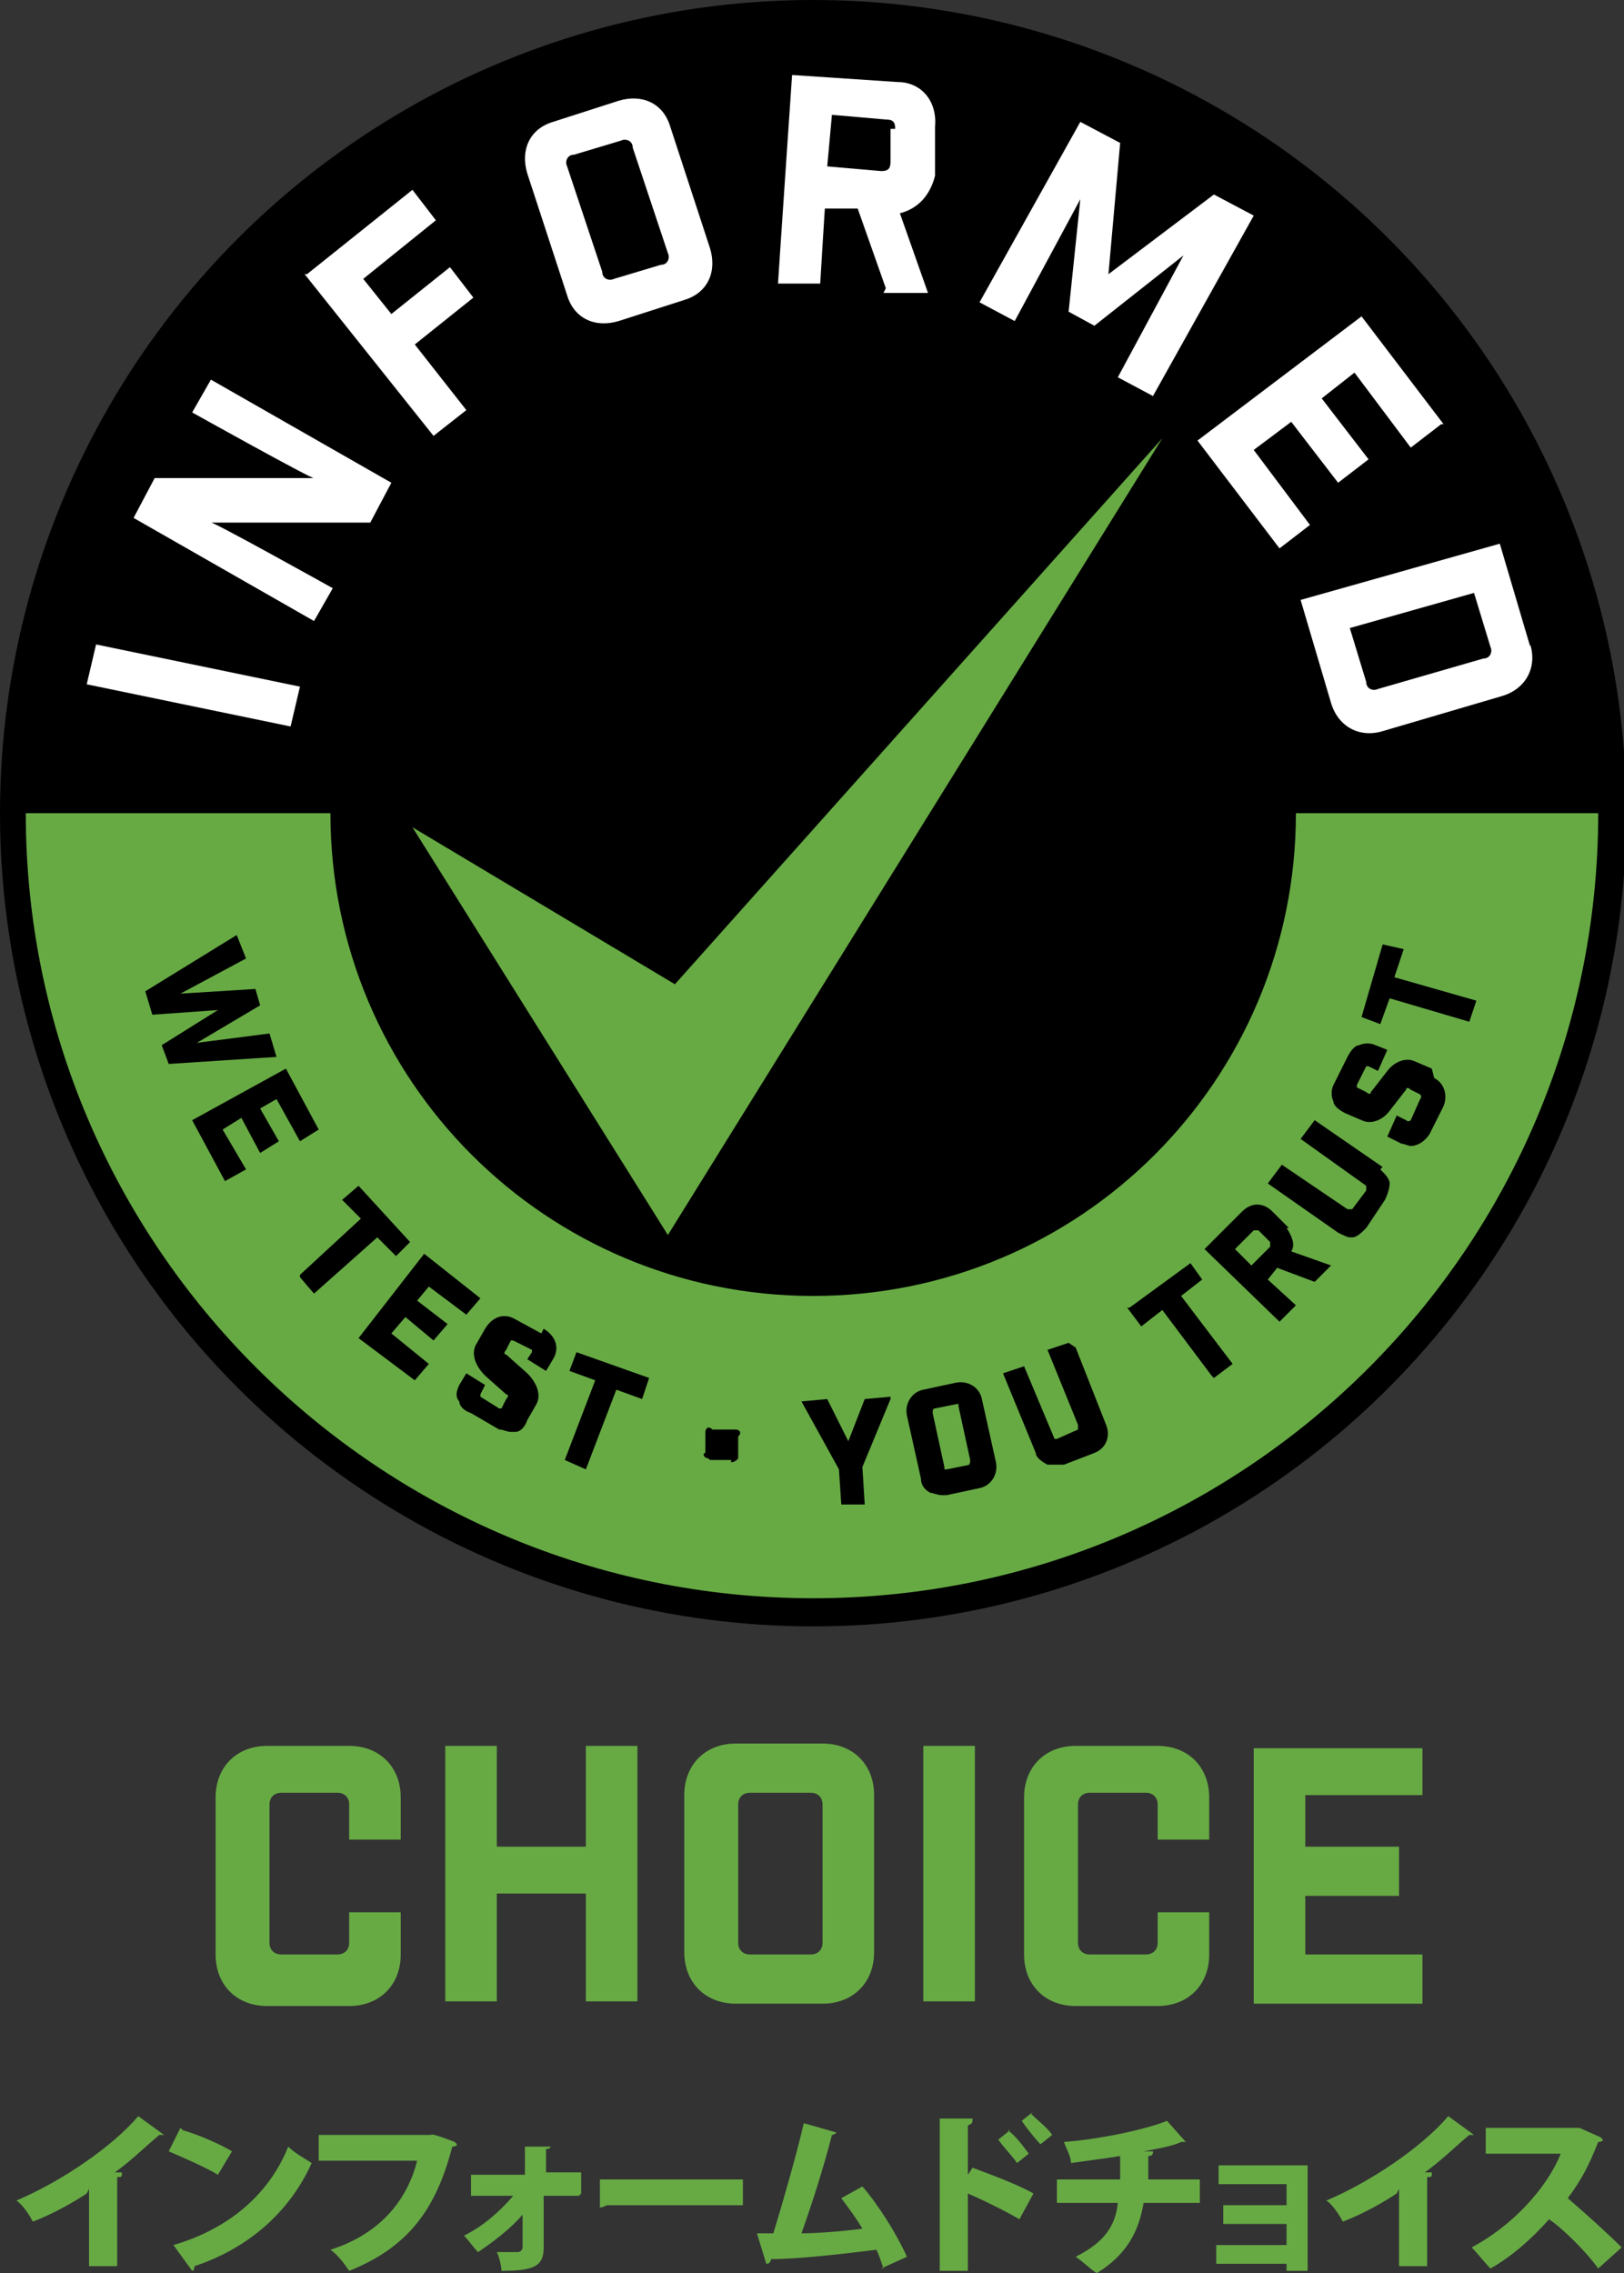
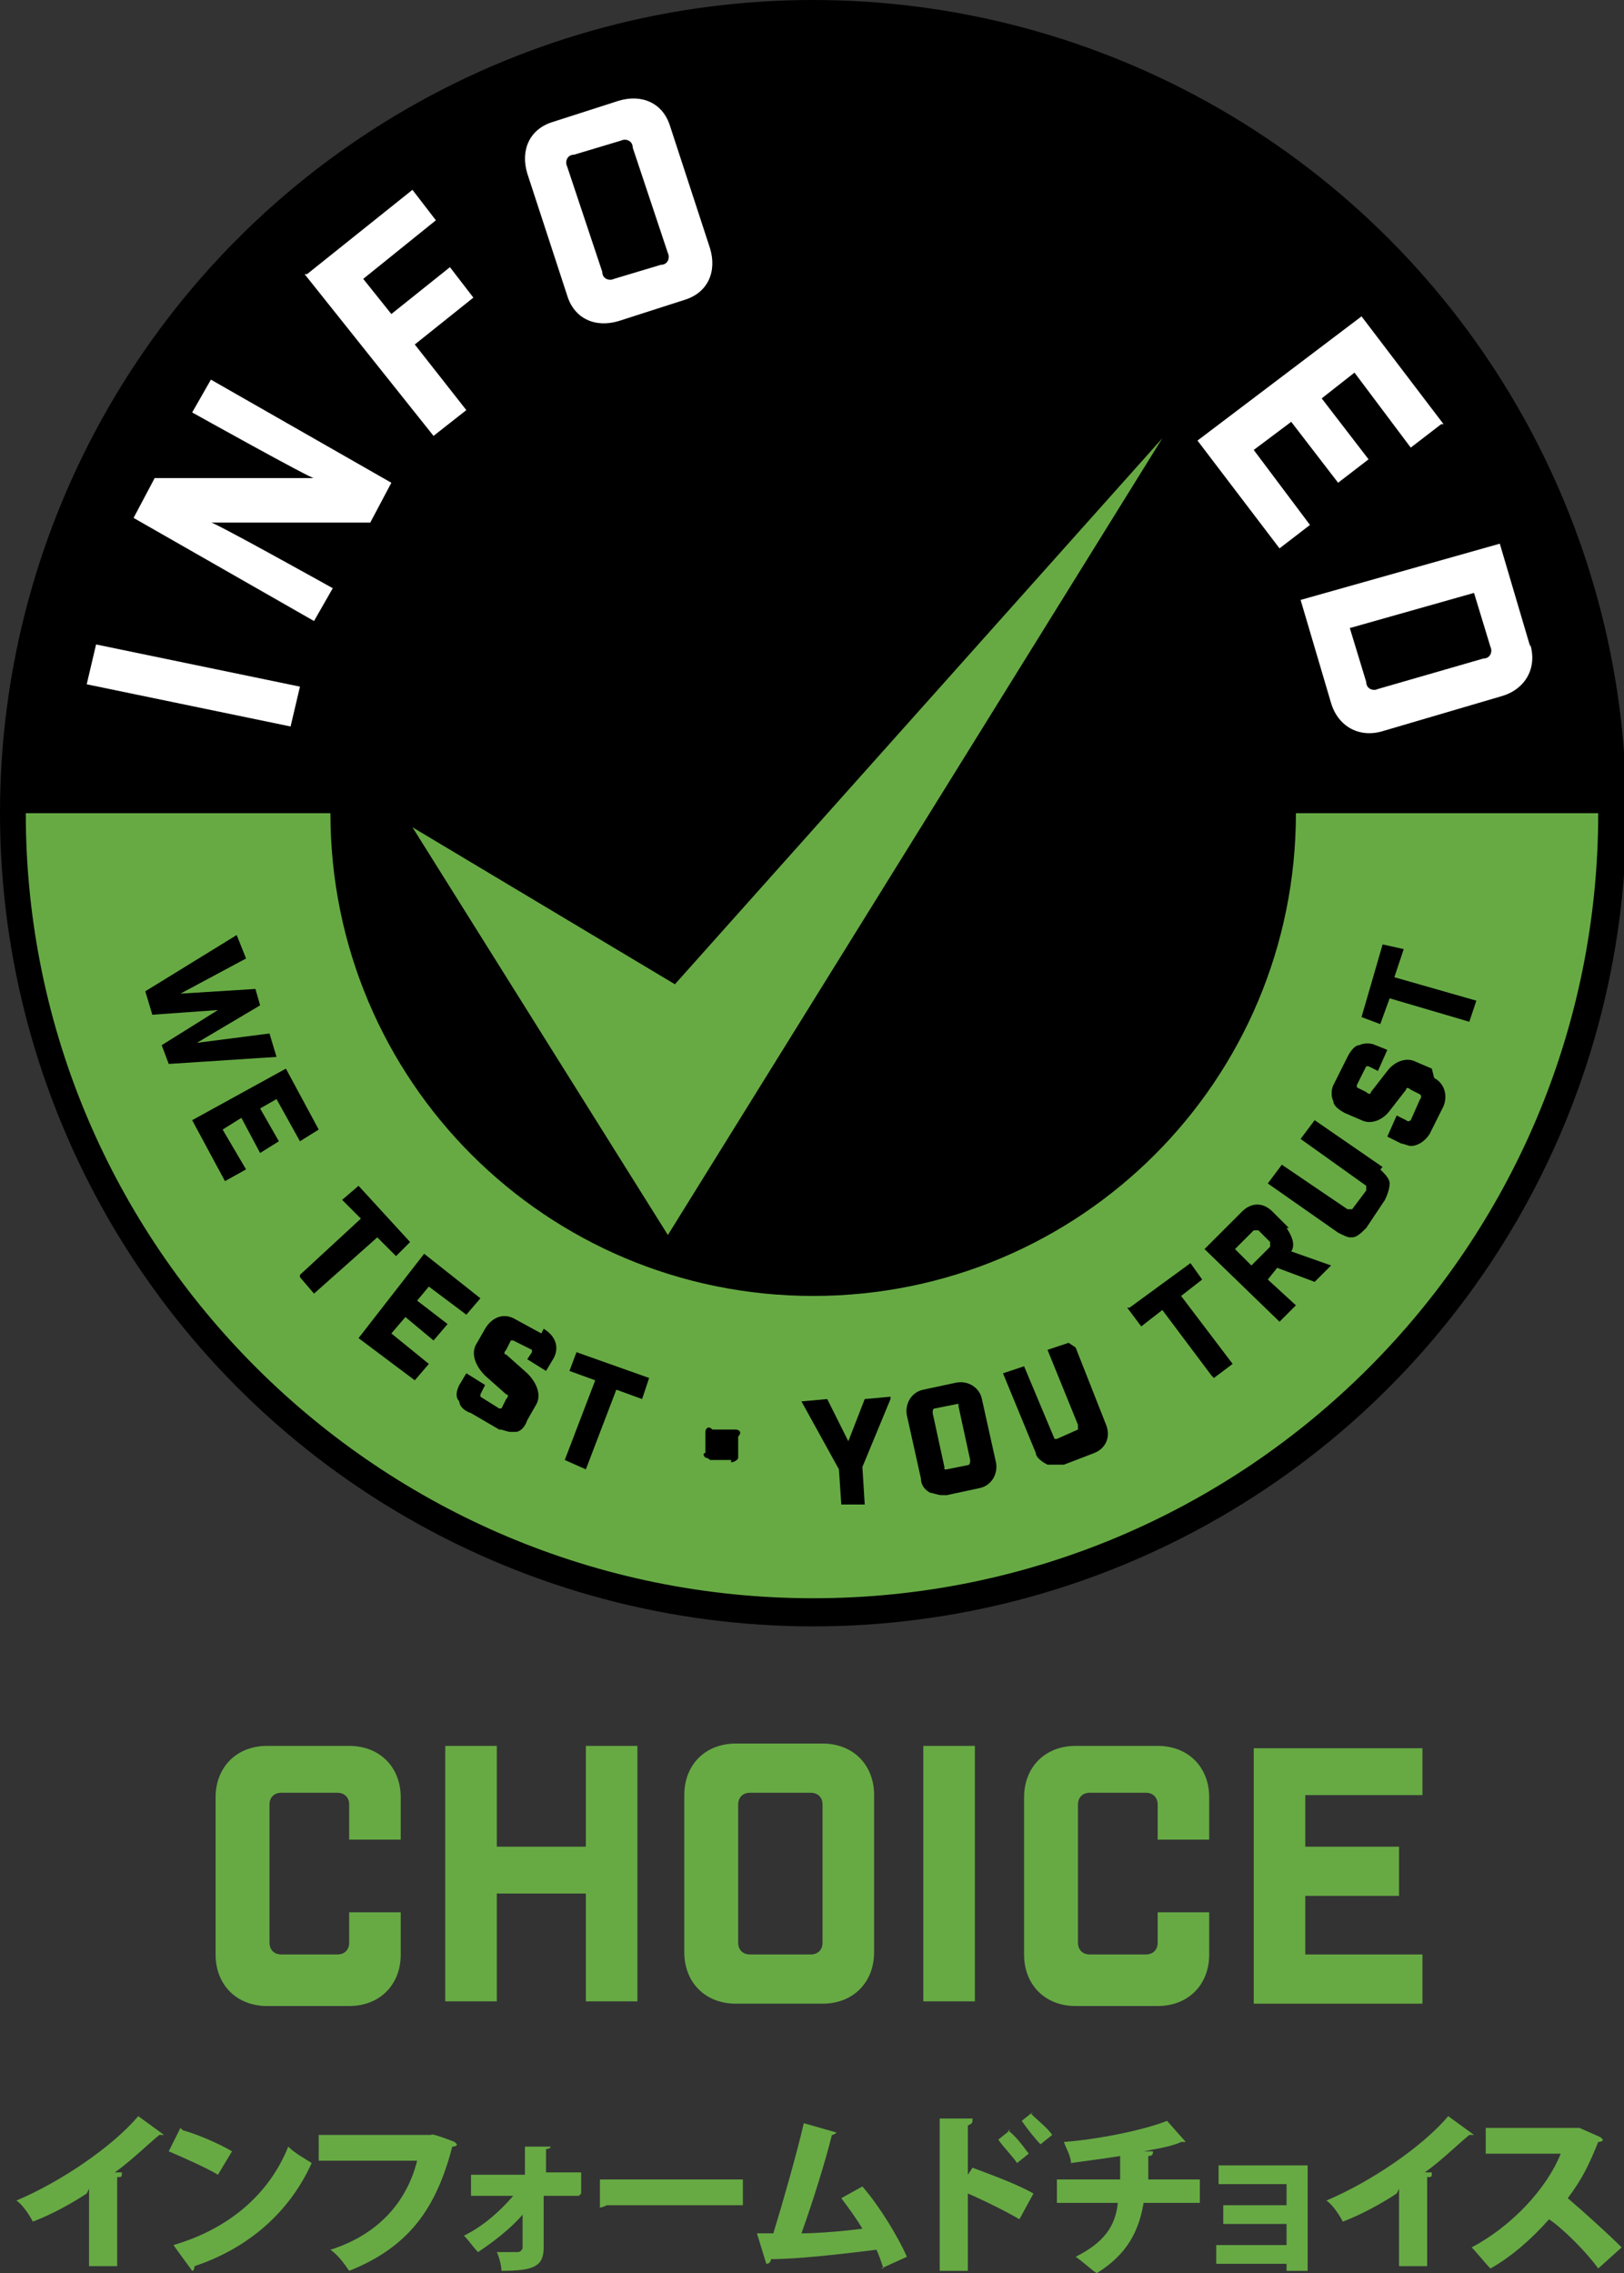
<svg xmlns="http://www.w3.org/2000/svg" id="_レイヤー_1" data-name="レイヤー_1" width="69.3" height="97" version="1.1" viewBox="0 0 69.3 97">
  <rect x="0" y="0" width="69.3" height="97" fill="#333333" stroke="none" />
  <defs>
    <style>
      .st0 {
        fill: #67aa44;
      }

      .st1 {
        fill: #fff;
      }
    </style>
  </defs>
  <circle cx="34.7" cy="34.7" r="34.7" />
  <path d="M55.2,34.7c0,11.4-9.2,20.6-20.6,20.6s-20.6-9.2-20.6-20.6,9.2-20.6,20.6-20.6,20.6,9.2,20.6,20.6ZM34.7,1.1C16.1,1.1,1.1,16.1,1.1,34.7s15,33.5,33.5,33.5,33.5-15,33.5-33.5S53.2,1.1,34.7,1.1Z" />
  <path class="st0" d="M68.2,34.7c0,18.5-15,33.5-33.5,33.5S1.1,53.2,1.1,34.7h13c0,11.4,9.2,20.6,20.6,20.6s20.6-9.2,20.6-20.6h13Z" />
  <g>
    <path class="st1" d="M3.7,29.2l.4-1.7,8.7,1.8-.4,1.7-8.7-1.8Z" />
    <path class="st1" d="M9,16.2l7.7,4.4-.9,1.7h-6.8c0-.1,5.2,2.8,5.2,2.8l-.8,1.4-7.7-4.4.9-1.7h6.8c0,.1-5.2-2.8-5.2-2.8l.8-1.4Z" />
    <path class="st1" d="M13.1,11.7l4.5-3.6,1,1.3-3.1,2.5,1.2,1.5,2.5-2,1,1.3-2.5,2,2.2,2.8-1.4,1.1-5.5-6.9Z" />
    <path class="st1" d="M26.4,4.3c1-.3,1.9.1,2.2,1.1l1.7,5.2c.3,1-.1,1.9-1.1,2.2l-2.8.9c-1,.3-1.9-.1-2.2-1.1l-1.7-5.2c-.3-1,.1-1.9,1.1-2.2l2.8-.9ZM27,6.3c0-.3-.3-.4-.5-.3l-2,.6c-.3,0-.4.3-.3.5l1.5,4.5c0,.3.3.4.5.3l2-.6c.3,0,.4-.3.3-.5l-1.5-4.5Z" />
-     <path class="st1" d="M37.8,12.3l-1.2-3.4h-1.4c0-.1-.2,3.2-.2,3.2h-1.8c0-.1.6-8.9.6-8.9l4.5.3c1,0,1.7.8,1.6,1.9v2.1c-.2.8-.7,1.4-1.5,1.6l1.2,3.4h-1.9ZM38.2,5.5c0-.3-.1-.4-.4-.4l-2.3-.2-.2,2.2,2.3.2c.3,0,.4-.1.4-.4v-1.4Z" />
-     <path class="st1" d="M49.2,16.9l-1.5-.8,2.8-5.2-3.8,3-1.1-.6.5-4.8-2.8,5.2-1.5-.8,4.3-7.7,1.7.9-.5,5.6,4.5-3.4,1.7.9-4.3,7.7Z" />
    <path class="st1" d="M61.5,18.1l-1.3,1-2.4-3.2-1.4,1.1,2,2.6-1.3,1-2-2.6-1.6,1.2,2.4,3.2-1.3,1-3.5-4.6,7-5.3,3.5,4.6Z" />
    <path class="st1" d="M65.3,27.5c.3,1-.2,1.9-1.2,2.2l-5.1,1.5c-1,.3-1.9-.2-2.2-1.2l-1.3-4.4,8.5-2.4,1.3,4.4ZM58.3,29.1c0,.3.3.4.5.3l4.5-1.3c.3,0,.4-.3.3-.5l-.7-2.3-5.3,1.5.7,2.3Z" />
  </g>
  <g>
    <polygon points="11.5 44.1 8.4 44.5 11.1 42.9 10.9 42.2 7.7 42.4 10.5 40.9 10.1 39.9 6.2 42.3 6.5 43.3 9.3 43.1 6.9 44.6 7.2 45.4 11.8 45.1 11.5 44.1" />
    <polygon points="11.8 46.9 12.8 48.7 13.6 48.2 12.2 45.6 8.2 47.8 9.6 50.4 10.5 49.9 9.5 48.2 10.3 47.7 11.1 49.2 11.9 48.7 11.1 47.3 11.8 46.9" />
    <polygon points="16.9 53.6 17.5 53 15.3 50.6 15.3 50.6 14.6 51.2 15.4 52 12.8 54.4 12.8 54.5 13.4 55.2 16.1 52.8 16.9 53.6" />
    <polygon points="18.3 54.9 19.9 56.1 20.5 55.4 18.1 53.5 15.3 57.1 17.7 58.9 18.3 58.2 16.7 56.9 17.3 56.2 18.5 57.2 19.1 56.5 17.8 55.5 18.3 54.9" />
    <path d="M23.1,56.9l-1.1-.6c-.5-.3-1-.1-1.3.4l-.4.7c-.2.4,0,.9.4,1.3l.9.8c.1,0,.1.1,0,.2l-.2.4s0,0,0,0c0,0,0,0-.1,0l-.8-.5s0,0,0,0c0,0,0,0,0-.1l.2-.4-.8-.5-.3.5c-.1.2-.2.5,0,.7,0,.2.2.4.5.5l1.2.7c.2,0,.3.1.5.1s.2,0,.2,0c.2,0,.4-.2.5-.5l.4-.7c.2-.4,0-.9-.4-1.3l-.9-.8c-.1,0-.1-.1,0-.2l.2-.4s0,0,0,0c0,0,0,0,.1,0l.8.4s0,0,0,0c0,0,0,0,0,.1l-.2.3.8.5.3-.5c.3-.5.1-1-.4-1.3Z" />
    <polygon points="24.3 58.5 25.4 58.9 24.1 62.3 25 62.7 26.3 59.3 27.4 59.7 27.7 58.8 24.6 57.7 24.3 58.5" />
    <path d="M31.3,61h-.9c-.2-.2-.3,0-.3.1v.9c-.1,0-.1.1,0,.2,0,0,.1,0,.2.1h.9c0,.1,0,.1,0,.1.1,0,.3-.1.3-.2v-.9c.2-.2,0-.3-.1-.3Z" />
    <polygon points="36.2 61.5 35.3 59.7 34.2 59.8 35.8 62.7 35.9 64.2 36.9 64.2 36.8 62.6 38 59.7 38 59.6 36.9 59.7 36.2 61.5" />
    <path d="M41.9,59.7c-.1-.5-.6-.8-1.1-.7l-1.4.3c-.5.1-.8.6-.7,1.1l.6,2.7c0,.3.2.5.4.6.1,0,.3.1.5.1s.2,0,.2,0l1.4-.3c.5-.1.8-.6.7-1.1l-.6-2.7ZM41.4,62.5l-1,.2c0,0,0,0-.1,0,0,0,0,0,0-.1l-.5-2.3c0-.1,0-.2.1-.2l1-.2s0,0,0,0c0,0,0,0,0,0,0,0,0,0,0,.1l.5,2.3c0,.1,0,.2-.1.2Z" />
    <path d="M45.6,57.3h0s-.9.3-.9.3l1.3,3.2c0,0,0,.2,0,.2l-.9.4s0,0-.1,0,0,0,0,0l-1.3-3.1h0s-.9.3-.9.3l1.4,3.4c0,.2.3.4.5.5.1,0,.2,0,.3,0s.3,0,.4,0l1.3-.5c.5-.2.7-.7.5-1.2l-1.3-3.3Z" />
    <polygon points="51.3 54.6 50.8 53.9 48.2 55.8 48.1 55.8 48.7 56.6 49.6 55.9 51.7 58.7 51.8 58.8 52.6 58.2 50.4 55.3 51.3 54.6" />
    <path d="M55,52.4l-.7-.7c-.4-.4-.9-.4-1.3,0l-1.6,1.6,3.2,3.1.7-.7-1.2-1.1.4-.5,1.6.6h0s.7-.7.7-.7l-1.7-.6c.2-.3,0-.7-.2-1ZM54.2,53.2l-.8.8-.7-.7.8-.8s0,0,.1,0c0,0,0,0,.1,0l.5.5c0,0,0,.1,0,.2Z" />
    <path d="M59,49.8l-2.9-2h0s-.6.8-.6.8l2.8,2s0,0,0,.1c0,0,0,0,0,.1l-.6.8s0,0-.1,0c0,0,0,0-.1,0l-2.8-1.9h0s-.6.8-.6.8l3,2.1c.2.1.4.2.5.2s0,0,.1,0c.2,0,.4-.2.6-.4l.8-1.2c.1-.2.2-.5.2-.7,0-.2-.2-.4-.4-.6Z" />
    <path d="M61.1,45.6l-.7-.3c-.4-.2-.9,0-1.2.4l-.7.9c0,.1-.1.1-.2,0l-.4-.2s0,0,0,0c0,0,0,0,0-.1l.4-.8s0,0,0,0c0,0,0,0,.1,0l.4.2.4-.9-.5-.2c-.2-.1-.5-.1-.7,0-.2,0-.4.3-.5.5l-.6,1.2c-.1.2-.1.5,0,.7,0,.2.3.4.5.5l.7.3c.4.2.9,0,1.2-.4l.7-.9c0-.1.1-.1.2,0l.4.2c0,0,.1.1,0,.2l-.4.9c0,0-.1.1-.2,0l-.4-.2-.4.9.6.3c.1,0,.3.1.4.1.3,0,.6-.2.8-.5l.6-1.2c.2-.5,0-1-.4-1.2Z" />
    <polygon points="59.5 41.7 59.9 40.5 59 40.3 58.1 43.4 58.1 43.4 58.9 43.7 59.3 42.6 62.7 43.6 62.7 43.6 63 42.7 59.5 41.7" />
  </g>
  <polygon class="st0" points="28.8 42 49.6 18.7 28.5 52.7 17.6 35.3 28.8 42" />
  <g>
    <path class="st0" d="M14.9,77c0-.3-.2-.5-.5-.5h-2.4c-.3,0-.5.2-.5.5v5.9c0,.3.2.5.5.5h2.4c.3,0,.5-.2.5-.5v-1.3h2.2v1.8c0,1.3-.9,2.2-2.2,2.2h-3.5c-1.3,0-2.2-.9-2.2-2.2v-6.7c0-1.3.9-2.2,2.2-2.2h3.5c1.3,0,2.2.9,2.2,2.2v1.8h-2.2v-1.3Z" />
    <path class="st0" d="M19,74.5h2.2v4.3h3.8v-4.3h2.2v10.9h-2.2v-4.6h-3.8v4.6h-2.2v-10.9Z" />
    <path class="st0" d="M35.1,74.4c1.3,0,2.2.9,2.2,2.2v6.7c0,1.3-.9,2.2-2.2,2.2h-3.7c-1.3,0-2.2-.9-2.2-2.2v-6.7c0-1.3.9-2.2,2.2-2.2h3.7ZM35.1,77c0-.3-.2-.5-.5-.5h-2.6c-.3,0-.5.2-.5.5v5.9c0,.3.2.5.5.5h2.6c.3,0,.5-.2.5-.5v-5.9Z" />
    <path class="st0" d="M39.4,74.5h2.2v10.9h-2.2v-10.9Z" />
    <path class="st0" d="M49.4,77c0-.3-.2-.5-.5-.5h-2.4c-.3,0-.5.2-.5.5v5.9c0,.3.2.5.5.5h2.4c.3,0,.5-.2.5-.5v-1.3h2.2v1.8c0,1.3-.9,2.2-2.2,2.2h-3.5c-1.3,0-2.2-.9-2.2-2.2v-6.7c0-1.3.9-2.2,2.2-2.2h3.5c1.3,0,2.2.9,2.2,2.2v1.8h-2.2v-1.3Z" />
    <path class="st0" d="M60.7,74.5v2.1h-5v2.2h4v2.1h-4v2.5h5v2.1h-7.2v-10.9h7.2Z" />
  </g>
  <g>
    <path class="st0" d="M3.7,93.6c-.6.4-1.5.9-2.3,1.2-.1-.2-.4-.7-.7-.9,1.9-.8,4.1-2.3,5.2-3.6l1.1.8c0,0-.1,0-.2,0-.6.5-1.2,1.1-1.9,1.6h.3c0,.2,0,.2-.2.2v3.8h-1.2v-3.3Z" />
    <path class="st0" d="M7.8,90.9c.7.2,1.6.6,2.1.9l-.6,1c-.5-.3-1.4-.7-2.1-1l.5-1ZM7.4,95.8c2.4-.7,4.1-2.2,4.9-4.2.3.3.7.5,1,.7-.9,2-2.6,3.6-5,4.4,0,0,0,.2-.1.2l-.8-1.1Z" />
    <path class="st0" d="M19.5,91.5c0,0,0,.1-.2.1-.7,2.7-1.9,4.3-4.4,5.3-.2-.3-.5-.7-.8-.9,2.2-.7,3.3-2.2,3.7-3.8h-4.2v-1.1h4.8c0-.1,1,.3,1,.3Z" />
    <path class="st0" d="M24.7,93.7h-1.5v2.2c0,.8-.4,1-1.8,1,0-.2-.1-.6-.2-.8h.9c.1,0,.2-.1.2-.2v-1.4c-.5.6-1.3,1.2-1.9,1.6-.2-.2-.4-.5-.6-.7.8-.4,1.5-1,2.1-1.7h-1.8v-.9h2.3v-1.2s1.1,0,1.1,0c0,0,0,.1-.2.1v1h1.5v.9Z" />
    <path class="st0" d="M25.6,93h6.1v1.1h-5.8c0,0-.2.1-.3.1v-1.3Z" />
    <path class="st0" d="M37.7,96.8c-.1-.3-.2-.6-.3-.8-1.6.2-3.4.4-4.5.4,0,0,0,.2-.2.2l-.4-1.3c.2,0,.5,0,.7,0,.4-1.3,1-3.4,1.3-4.7l1.4.4c0,0-.1.1-.2.1-.3,1.2-.8,2.8-1.3,4.2.7,0,1.9-.1,2.6-.2-.3-.5-.6-.9-.9-1.3l.9-.5c.7.8,1.5,2.1,1.9,3l-1.1.5Z" />
    <path class="st0" d="M43.5,94.7c-.5-.3-1.5-.8-2.2-1.1v3.3h-1.2v-6.5h1.4c0,.2,0,.2-.2.3v2.1l.2-.3c.8.3,1.9.7,2.6,1.1l-.6,1.1ZM43,90.9c.3.2.6.6.9,1l-.5.4c-.2-.3-.6-.7-.8-1l.5-.4ZM44,90.2c.3.3.7.6.9.9l-.5.4c-.2-.2-.6-.7-.8-1l.5-.4Z" />
    <path class="st0" d="M51.1,94h-2.3c-.2,1.2-.7,2.2-2,3-.3-.2-.6-.5-.9-.7,1.2-.6,1.7-1.3,1.8-2.3h-2.6v-1h2.7v-1c-.6.1-1.4.2-2.1.3,0-.3-.2-.6-.3-.9,1.4-.1,3.4-.5,4.4-.9l.8.9s-.1,0-.2,0c-.4.2-1.1.3-1.6.4h.4c0,.1,0,.2-.2.2,0,.4,0,.7,0,1h2.2v1Z" />
    <path class="st0" d="M55.8,92.3v4.6h-.9v-.3h-3v-.8h3v-.9h-2.7v-.8h2.7v-.9h-2.9v-.8h3.8Z" />
    <path class="st0" d="M59.6,93.6c-.6.4-1.5.9-2.3,1.2-.1-.2-.4-.7-.7-.9,1.9-.8,4.1-2.3,5.2-3.6l1.1.8c0,0-.1,0-.2,0-.6.5-1.2,1.1-1.9,1.6h.3c0,.2,0,.2-.2.2v3.8h-1.2v-3.3Z" />
    <path class="st0" d="M68.4,91.3c0,0,0,.1-.2.1-.4,1-.7,1.6-1.3,2.4.7.6,1.7,1.5,2.3,2.1l-1,.9c-.5-.7-1.5-1.7-2.1-2.1-.7.8-1.6,1.6-2.5,2.1-.2-.2-.6-.7-.8-.9,1.7-.9,3.2-2.5,3.8-4h-3.2v-1.1h4c0,0,.9.4.9.4Z" />
  </g>
</svg>